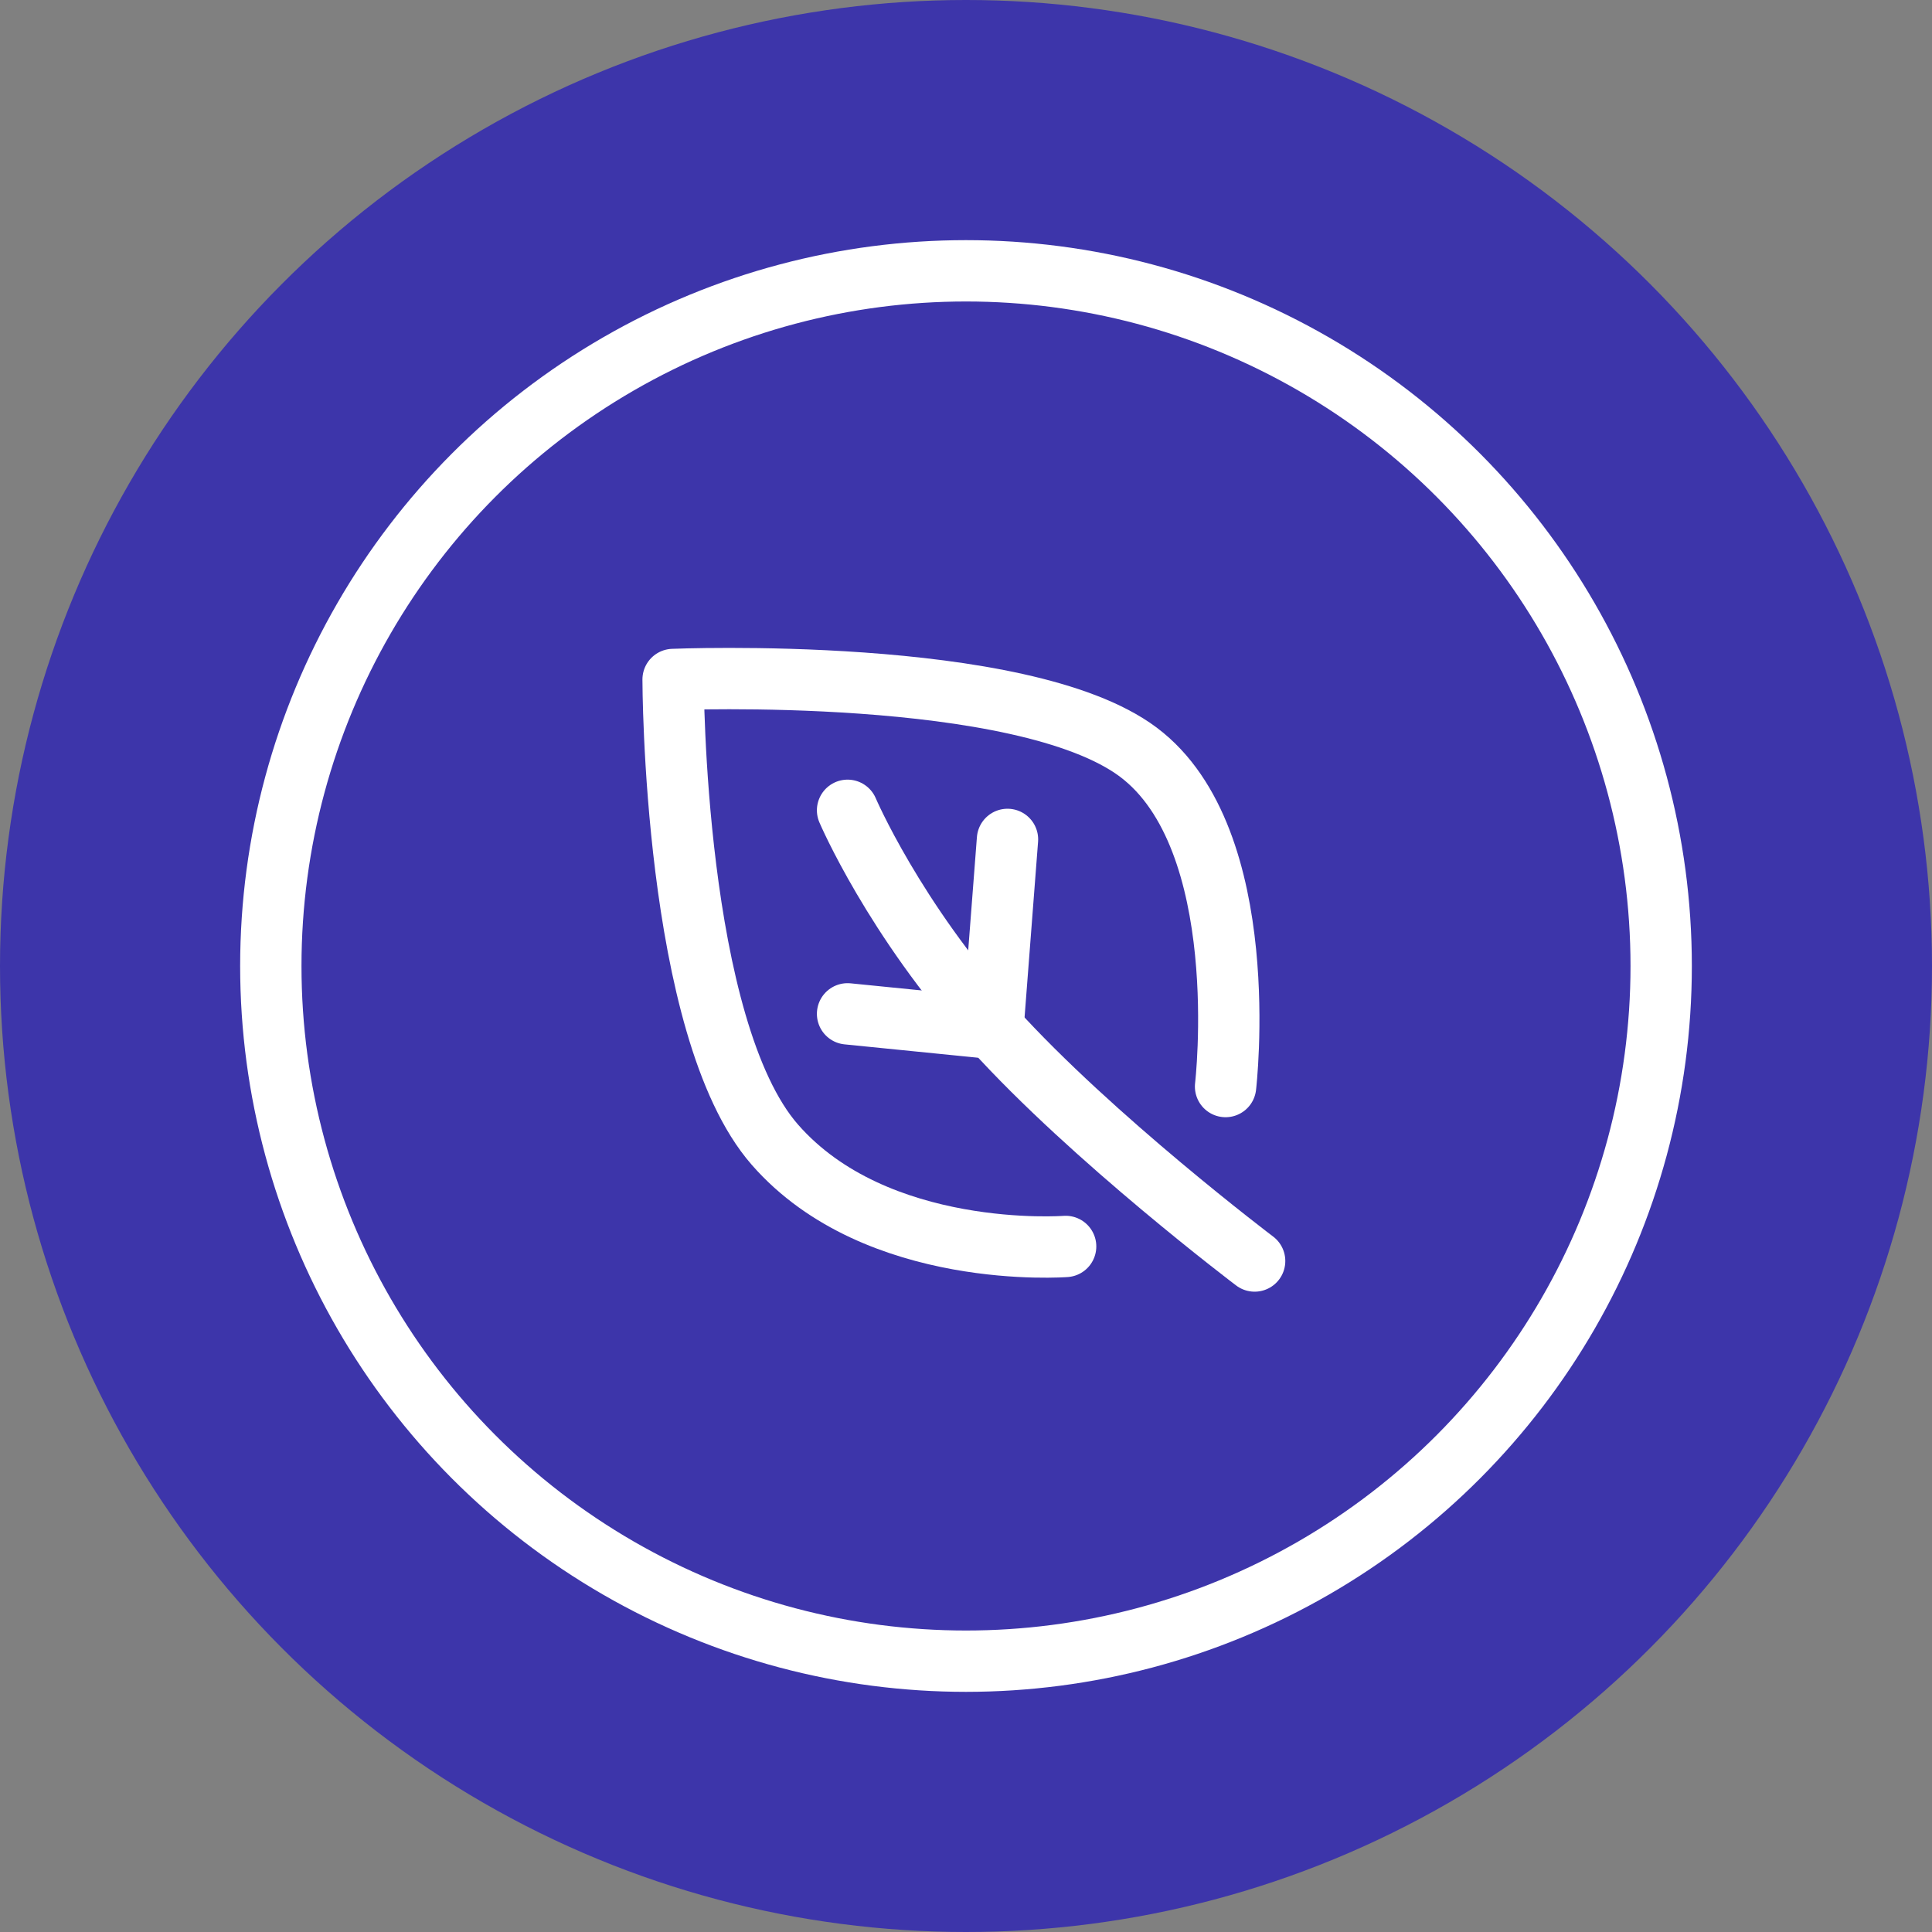
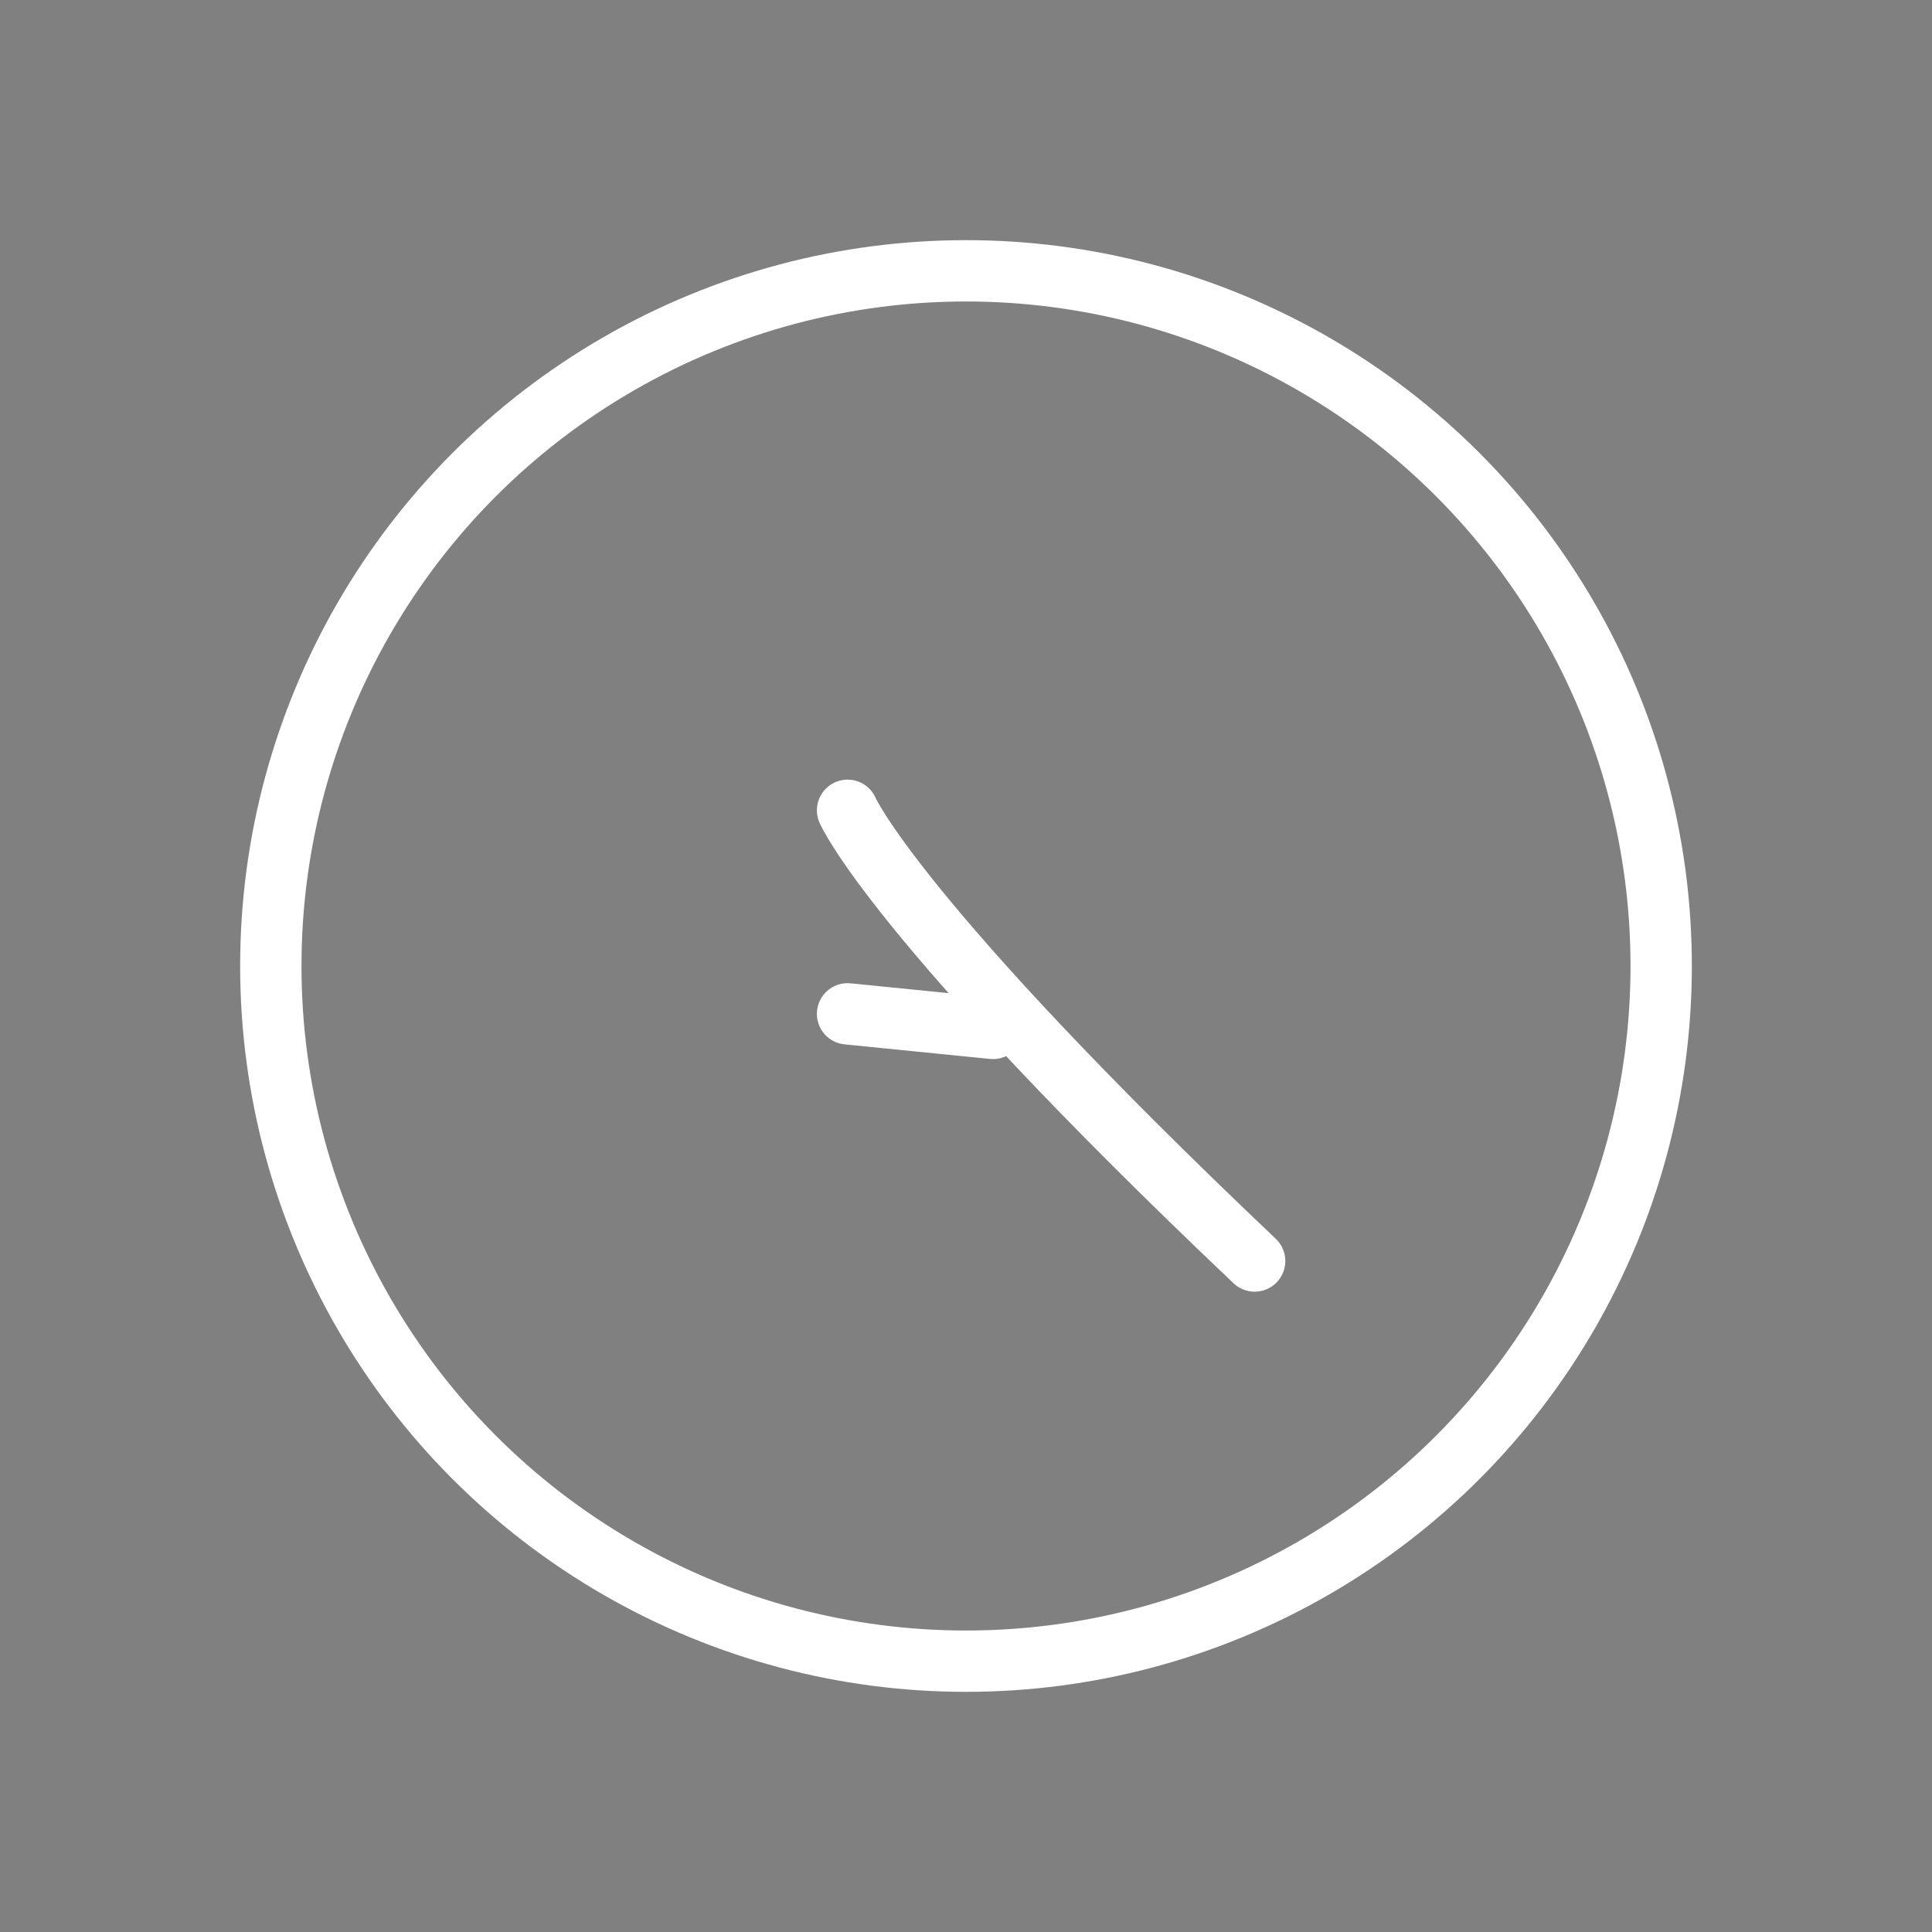
<svg xmlns="http://www.w3.org/2000/svg" fill="none" viewBox="0 0 63 63" height="63" width="63">
  <rect x="0" y="0" width="63" height="63" fill="#808080" stroke="none" />
-   <circle fill="#3D35AA" r="31.5" cy="31.5" cx="31.5" />
  <circle stroke-width="2" stroke="white" r="22.669" cy="31.5" cx="31.5" />
-   <path stroke-linejoin="round" stroke-linecap="round" stroke-width="2" stroke="white" d="M34.749 40.645C34.749 40.645 28.586 41.12 25.268 37.327C21.949 33.534 21.949 22.157 21.949 22.157C21.949 22.157 33.327 21.683 37.12 24.527C40.912 27.371 39.964 35.431 39.964 35.431" />
-   <path stroke-linejoin="round" stroke-linecap="round" stroke-width="2" stroke="white" d="M40.912 41.12C40.912 41.12 35.612 37.114 32.379 33.534C29.145 29.954 27.638 26.423 27.638 26.423" />
-   <path stroke-linejoin="round" stroke-linecap="round" stroke-width="2" stroke="white" d="M32.379 33.535L32.853 27.372" />
+   <path stroke-linejoin="round" stroke-linecap="round" stroke-width="2" stroke="white" d="M40.912 41.12C29.145 29.954 27.638 26.423 27.638 26.423" />
  <path stroke-linejoin="round" stroke-linecap="round" stroke-width="2" stroke="white" d="M32.379 33.535L27.638 33.06" />
</svg>